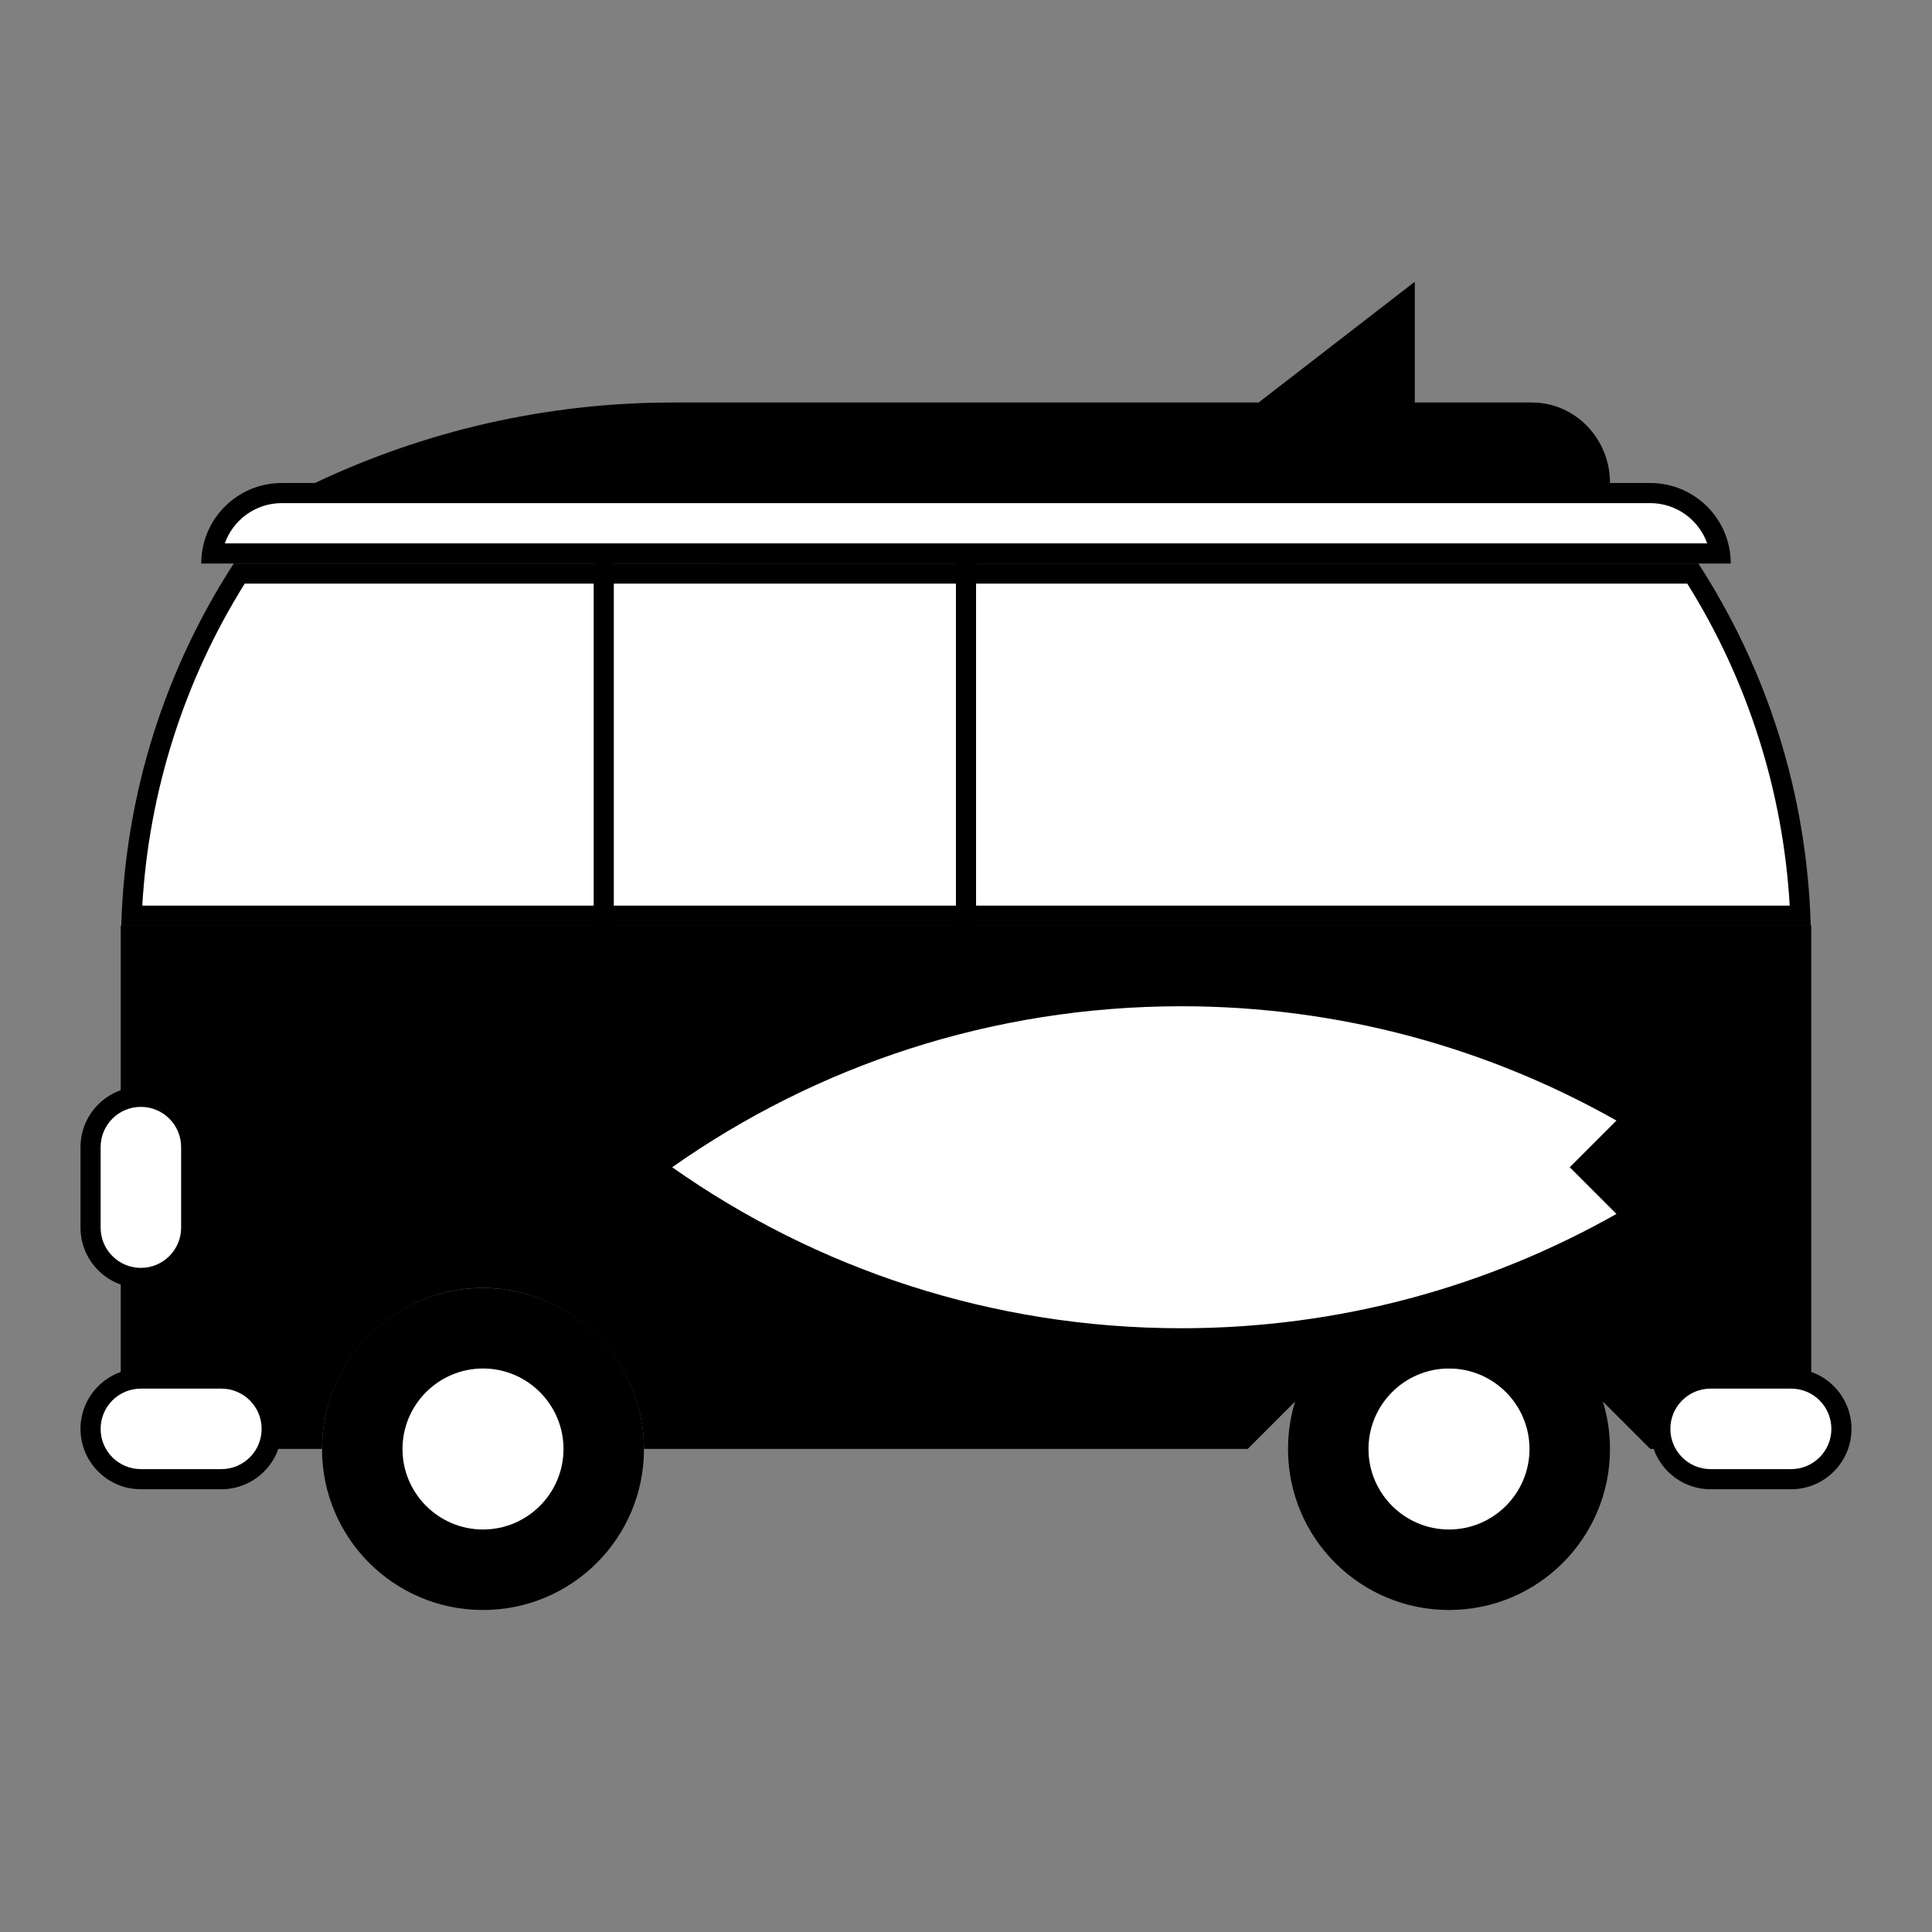
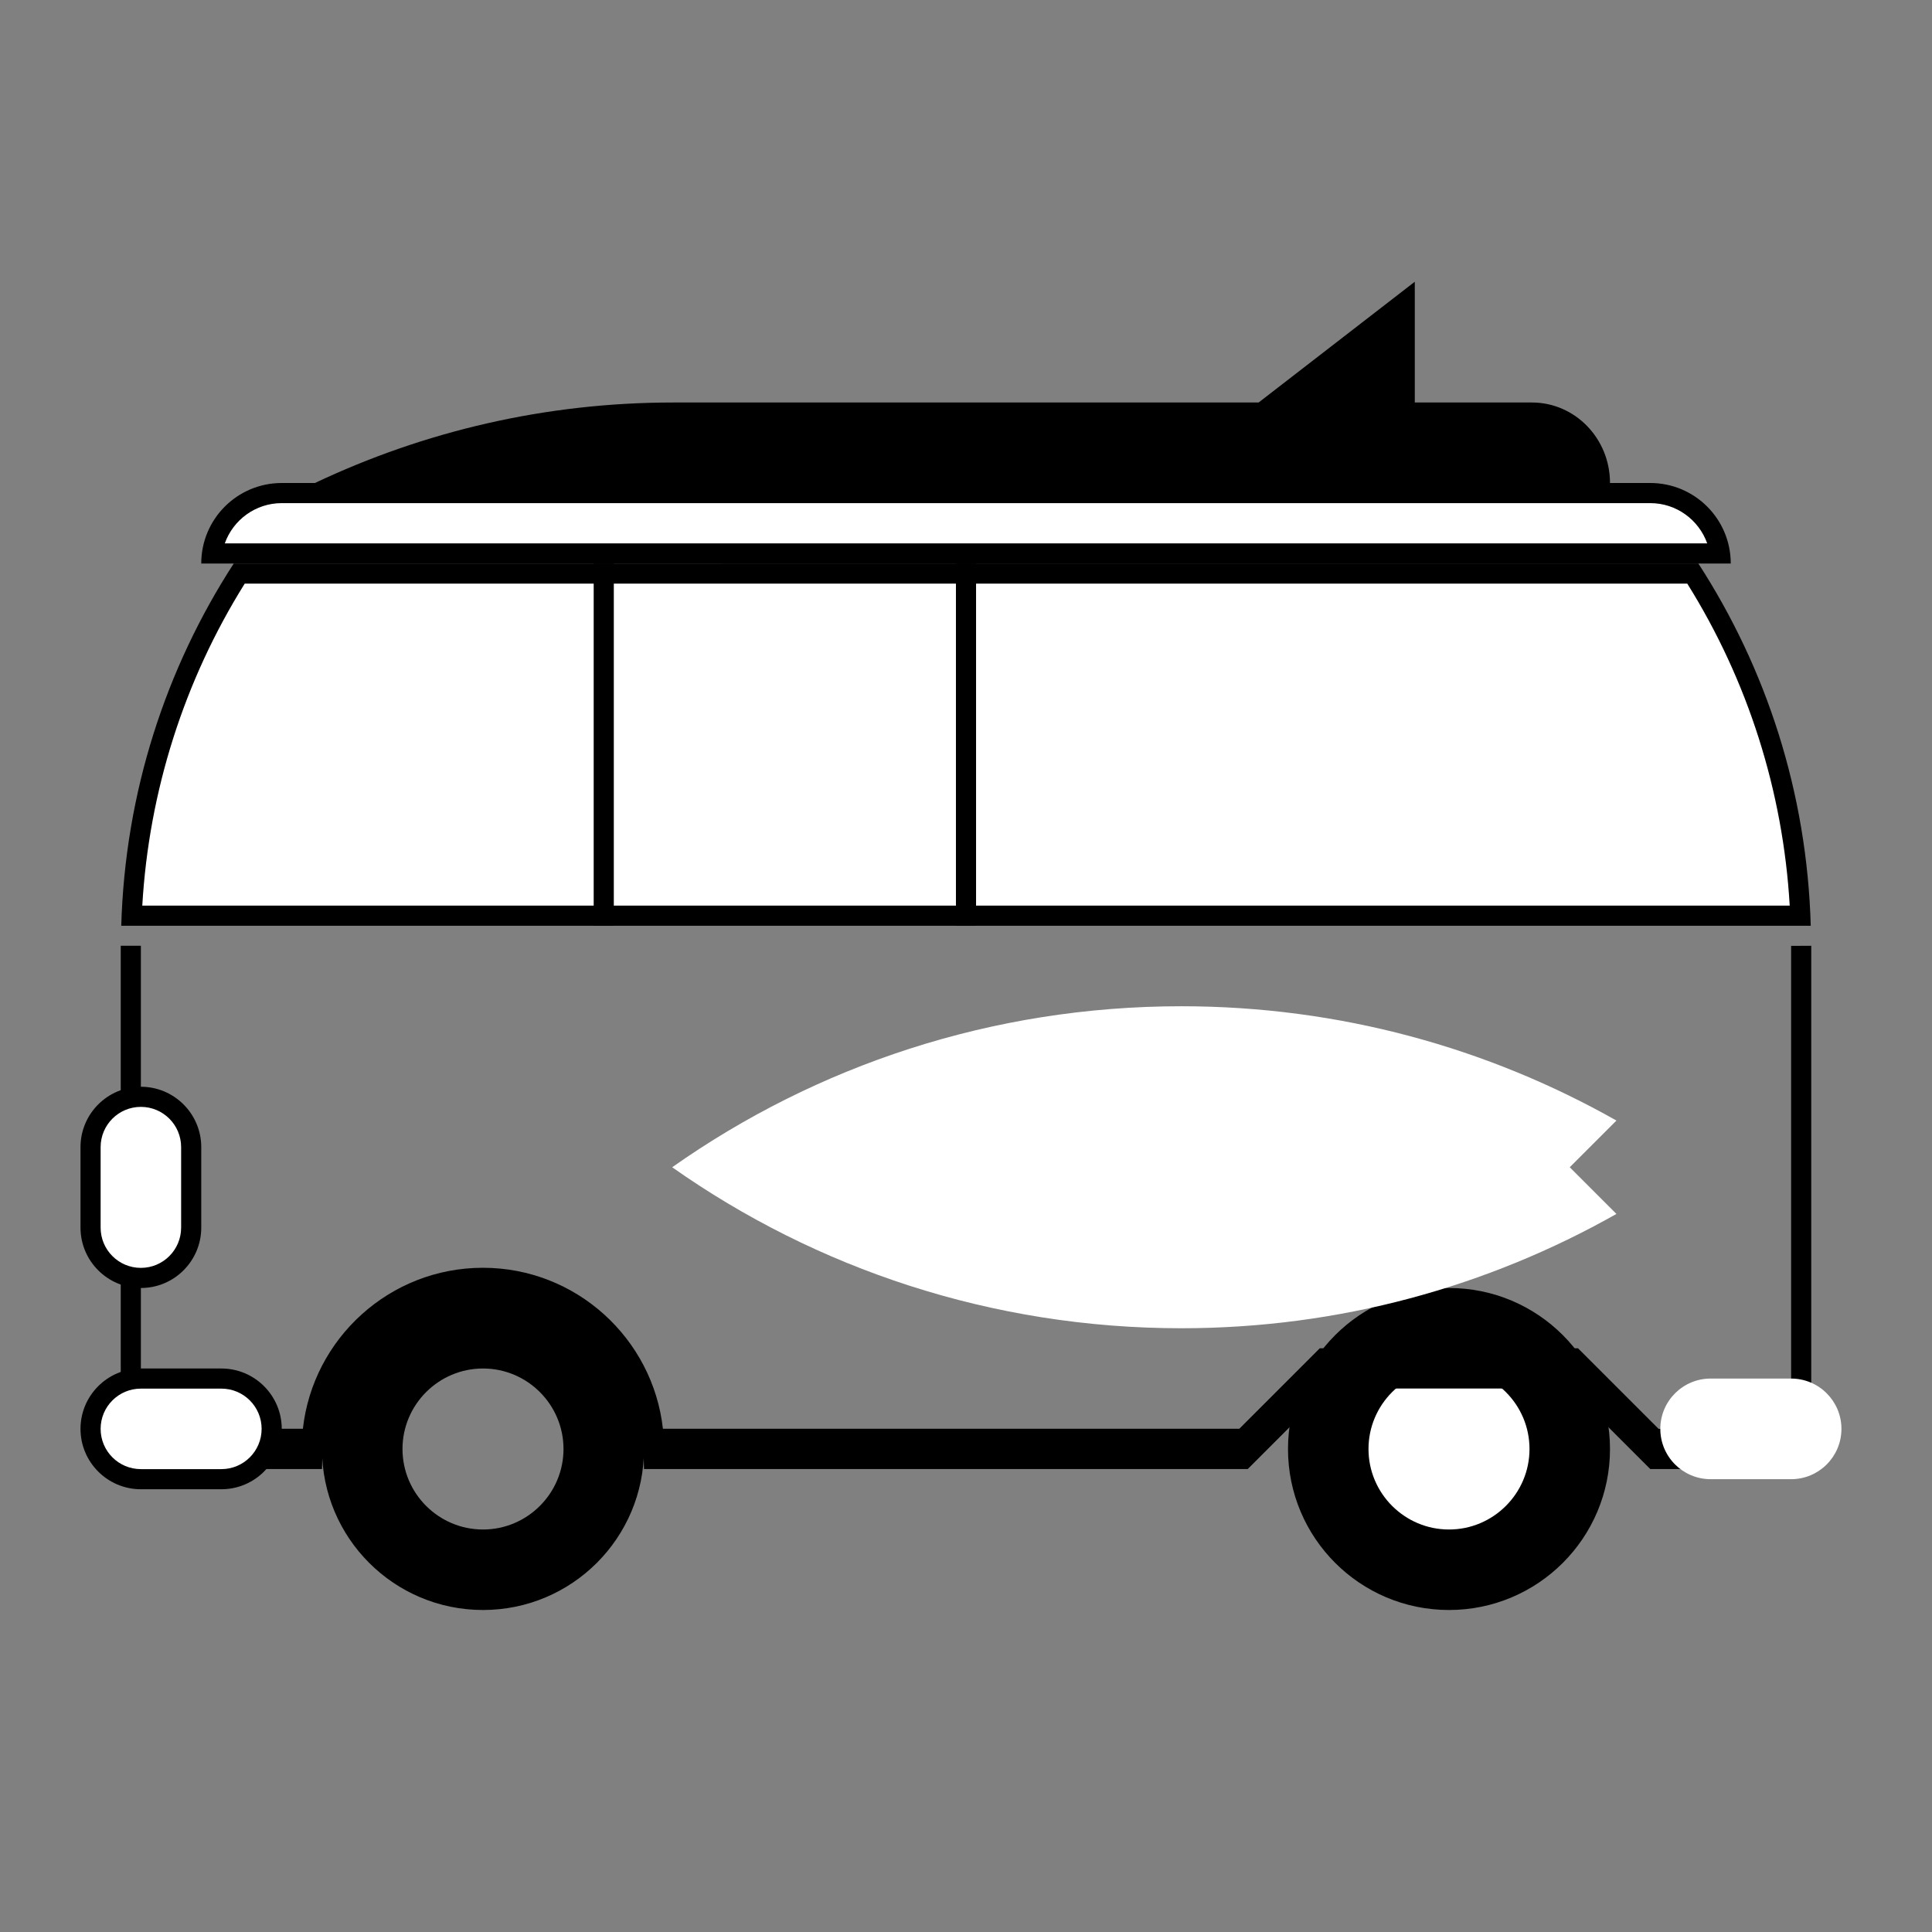
<svg xmlns="http://www.w3.org/2000/svg" id="Google_Store_Icon-2" data-name="Google Store Icon" width="192" height="192" viewBox="0 0 192 192">
  <rect x="0" y="0" width="192" height="192" fill="#808080" stroke="none" />
  <g id="Icon_Black_and_White" data-name="Icon Black and White">
    <g id="Vehicle">
      <g id="Back_Wheel" data-name="Back Wheel">
        <circle cx="144" cy="144" r="12" fill="#fff" stroke-width="0" />
        <path d="m144,136c4.41,0,8,3.59,8,8s-3.59,8-8,8-8-3.59-8-8,3.59-8,8-8m0-8c-8.84,0-16,7.16-16,16s7.16,16,16,16,16-7.16,16-16-7.16-16-16-16h0Z" stroke-width="0" />
      </g>
      <g id="Body">
-         <path d="m164.41,143l-8-8h-24.83l-8,8h-58.62c-.52-8.91-7.93-16-16.97-16s-16.45,7.09-16.97,16H13v-50h166v50h-14.59Z" stroke-width="0" />
-         <path d="m178,94v48h-13.17l-4.75-4.75-2.67-2.67-.59-.59h-25.66l-.59.59-4,4-3.41,3.41h-57.28c-1-8.99-8.64-16-17.89-16s-16.89,7.01-17.89,16H14v-48h164m2-2H12v52h20c0-8.78,7.22-16,16-16s16,7.22,16,16h60c2.67-2.67,5.33-5.33,8-8h24c2.67,2.67,5.33,5.33,8,8h16v-52h0Z" stroke-width="0" />
+         <path d="m178,94v48h-13.17l-4.75-4.75-2.67-2.67-.59-.59h-25.66l-.59.59-4,4-3.41,3.41h-57.28c-1-8.99-8.64-16-17.89-16s-16.89,7.01-17.89,16H14v-48h164H12v52h20c0-8.78,7.22-16,16-16s16,7.22,16,16h60c2.67-2.67,5.33-5.33,8-8h24c2.67,2.67,5.33,5.33,8,8h16v-52h0Z" stroke-width="0" />
      </g>
      <g id="Light">
        <path d="m14,127c-2.76,0-5-2.24-5-5v-8c0-2.76,2.24-5,5-5s5,2.24,5,5v8c0,2.76-2.24,5-5,5Z" fill="#fff" stroke-width="0" />
        <path d="m14,110c2.21,0,4,1.79,4,4v8c0,2.21-1.79,4-4,4s-4-1.79-4-4v-8c0-2.21,1.79-4,4-4m0-2c-3.31,0-6,2.69-6,6v8c0,3.31,2.69,6,6,6s6-2.69,6-6v-8c0-3.31-2.69-6-6-6h0Z" stroke-width="0" />
      </g>
      <g id="Front_Wheel" data-name="Front Wheel">
-         <circle cx="48" cy="144" r="12" fill="#fff" stroke-width="0" />
        <path d="m48,136c4.41,0,8,3.59,8,8s-3.59,8-8,8-8-3.59-8-8,3.59-8,8-8m0-8c-8.84,0-16,7.16-16,16s7.16,16,16,16,16-7.16,16-16-7.16-16-16-16h0Z" stroke-width="0" />
      </g>
      <g id="Rear_Bumper" data-name="Rear Bumper">
        <path d="m170,147c-2.76,0-5-2.24-5-5s2.24-5,5-5h8c2.76,0,5,2.24,5,5s-2.24,5-5,5h-8Z" fill="#fff" stroke-width="0" />
-         <path d="m178,138c2.21,0,4,1.79,4,4s-1.79,4-4,4h-8c-2.21,0-4-1.79-4-4s1.79-4,4-4h8m0-2h-8c-3.31,0-6,2.69-6,6s2.69,6,6,6h8c3.31,0,6-2.69,6-6s-2.69-6-6-6h0Z" stroke-width="0" />
      </g>
      <g id="Front_Bumper" data-name="Front Bumper">
        <path d="m14,147c-2.76,0-5-2.24-5-5s2.24-5,5-5h8c2.76,0,5,2.24,5,5s-2.24,5-5,5h-8Z" fill="#fff" stroke-width="0" />
        <path d="m22,138c2.21,0,4,1.79,4,4s-1.79,4-4,4h-8c-2.21,0-4-1.79-4-4s1.79-4,4-4h8m0-2h-8c-3.31,0-6,2.69-6,6s2.69,6,6,6h8c3.31,0,6-2.69,6-6s-2.69-6-6-6h0Z" stroke-width="0" />
      </g>
      <g id="Windows">
        <path d="m13.09,91c.52-12.1,4.2-23.82,10.68-34h144.46c6.48,10.18,10.16,21.9,10.68,34H13.09Z" fill="#fff" stroke-width="0" />
        <path d="m167.68,58c6.02,9.63,9.52,20.63,10.18,32H14.14c.66-11.37,4.16-22.37,10.18-32h143.35m1.1-2H23.23c-6.75,10.42-10.8,22.75-11.18,36h167.9c-.37-13.25-4.42-25.58-11.17-36h0Z" stroke-width="0" />
      </g>
      <g id="Roof">
        <path d="m21.07,55c.49-3.39,3.41-6,6.93-6h136c3.52,0,6.44,2.61,6.93,6H21.07Z" fill="#fff" stroke-width="0" />
        <path d="m164,50c2.61,0,4.83,1.67,5.66,4H22.34c.83-2.33,3.05-4,5.66-4h136m0-2H28c-4.42,0-8,3.58-8,8h152c0-4.42-3.58-8-8-8h0Z" stroke-width="0" />
      </g>
    </g>
    <path id="Surfboard_Roof" data-name="Surfboard Roof" d="m152.24,40h-11.64v-12l-15.52,12h-58.19c-12.7,0-24.76,2.87-35.59,8h128.7c0-4.42-3.47-8-7.76-8Z" stroke-width="0" />
    <path id="Surboard_Body" data-name="Surboard Body" d="m156,116l4.64-4.64c-12.77-7.22-27.52-11.36-43.24-11.36-18.84,0-36.29,5.92-50.6,16,14.31,10.08,31.77,16,50.6,16,15.72,0,30.47-4.14,43.24-11.36l-4.64-4.64Z" fill="#fff" stroke-width="0" />
    <line id="Door" x1="60" y1="56" x2="60" y2="92" fill="none" stroke="#000" stroke-miterlimit="10" stroke-width="2" />
    <line id="Window" x1="96" y1="56" x2="96" y2="92" fill="none" stroke="#000" stroke-miterlimit="10" stroke-width="2" />
  </g>
</svg>